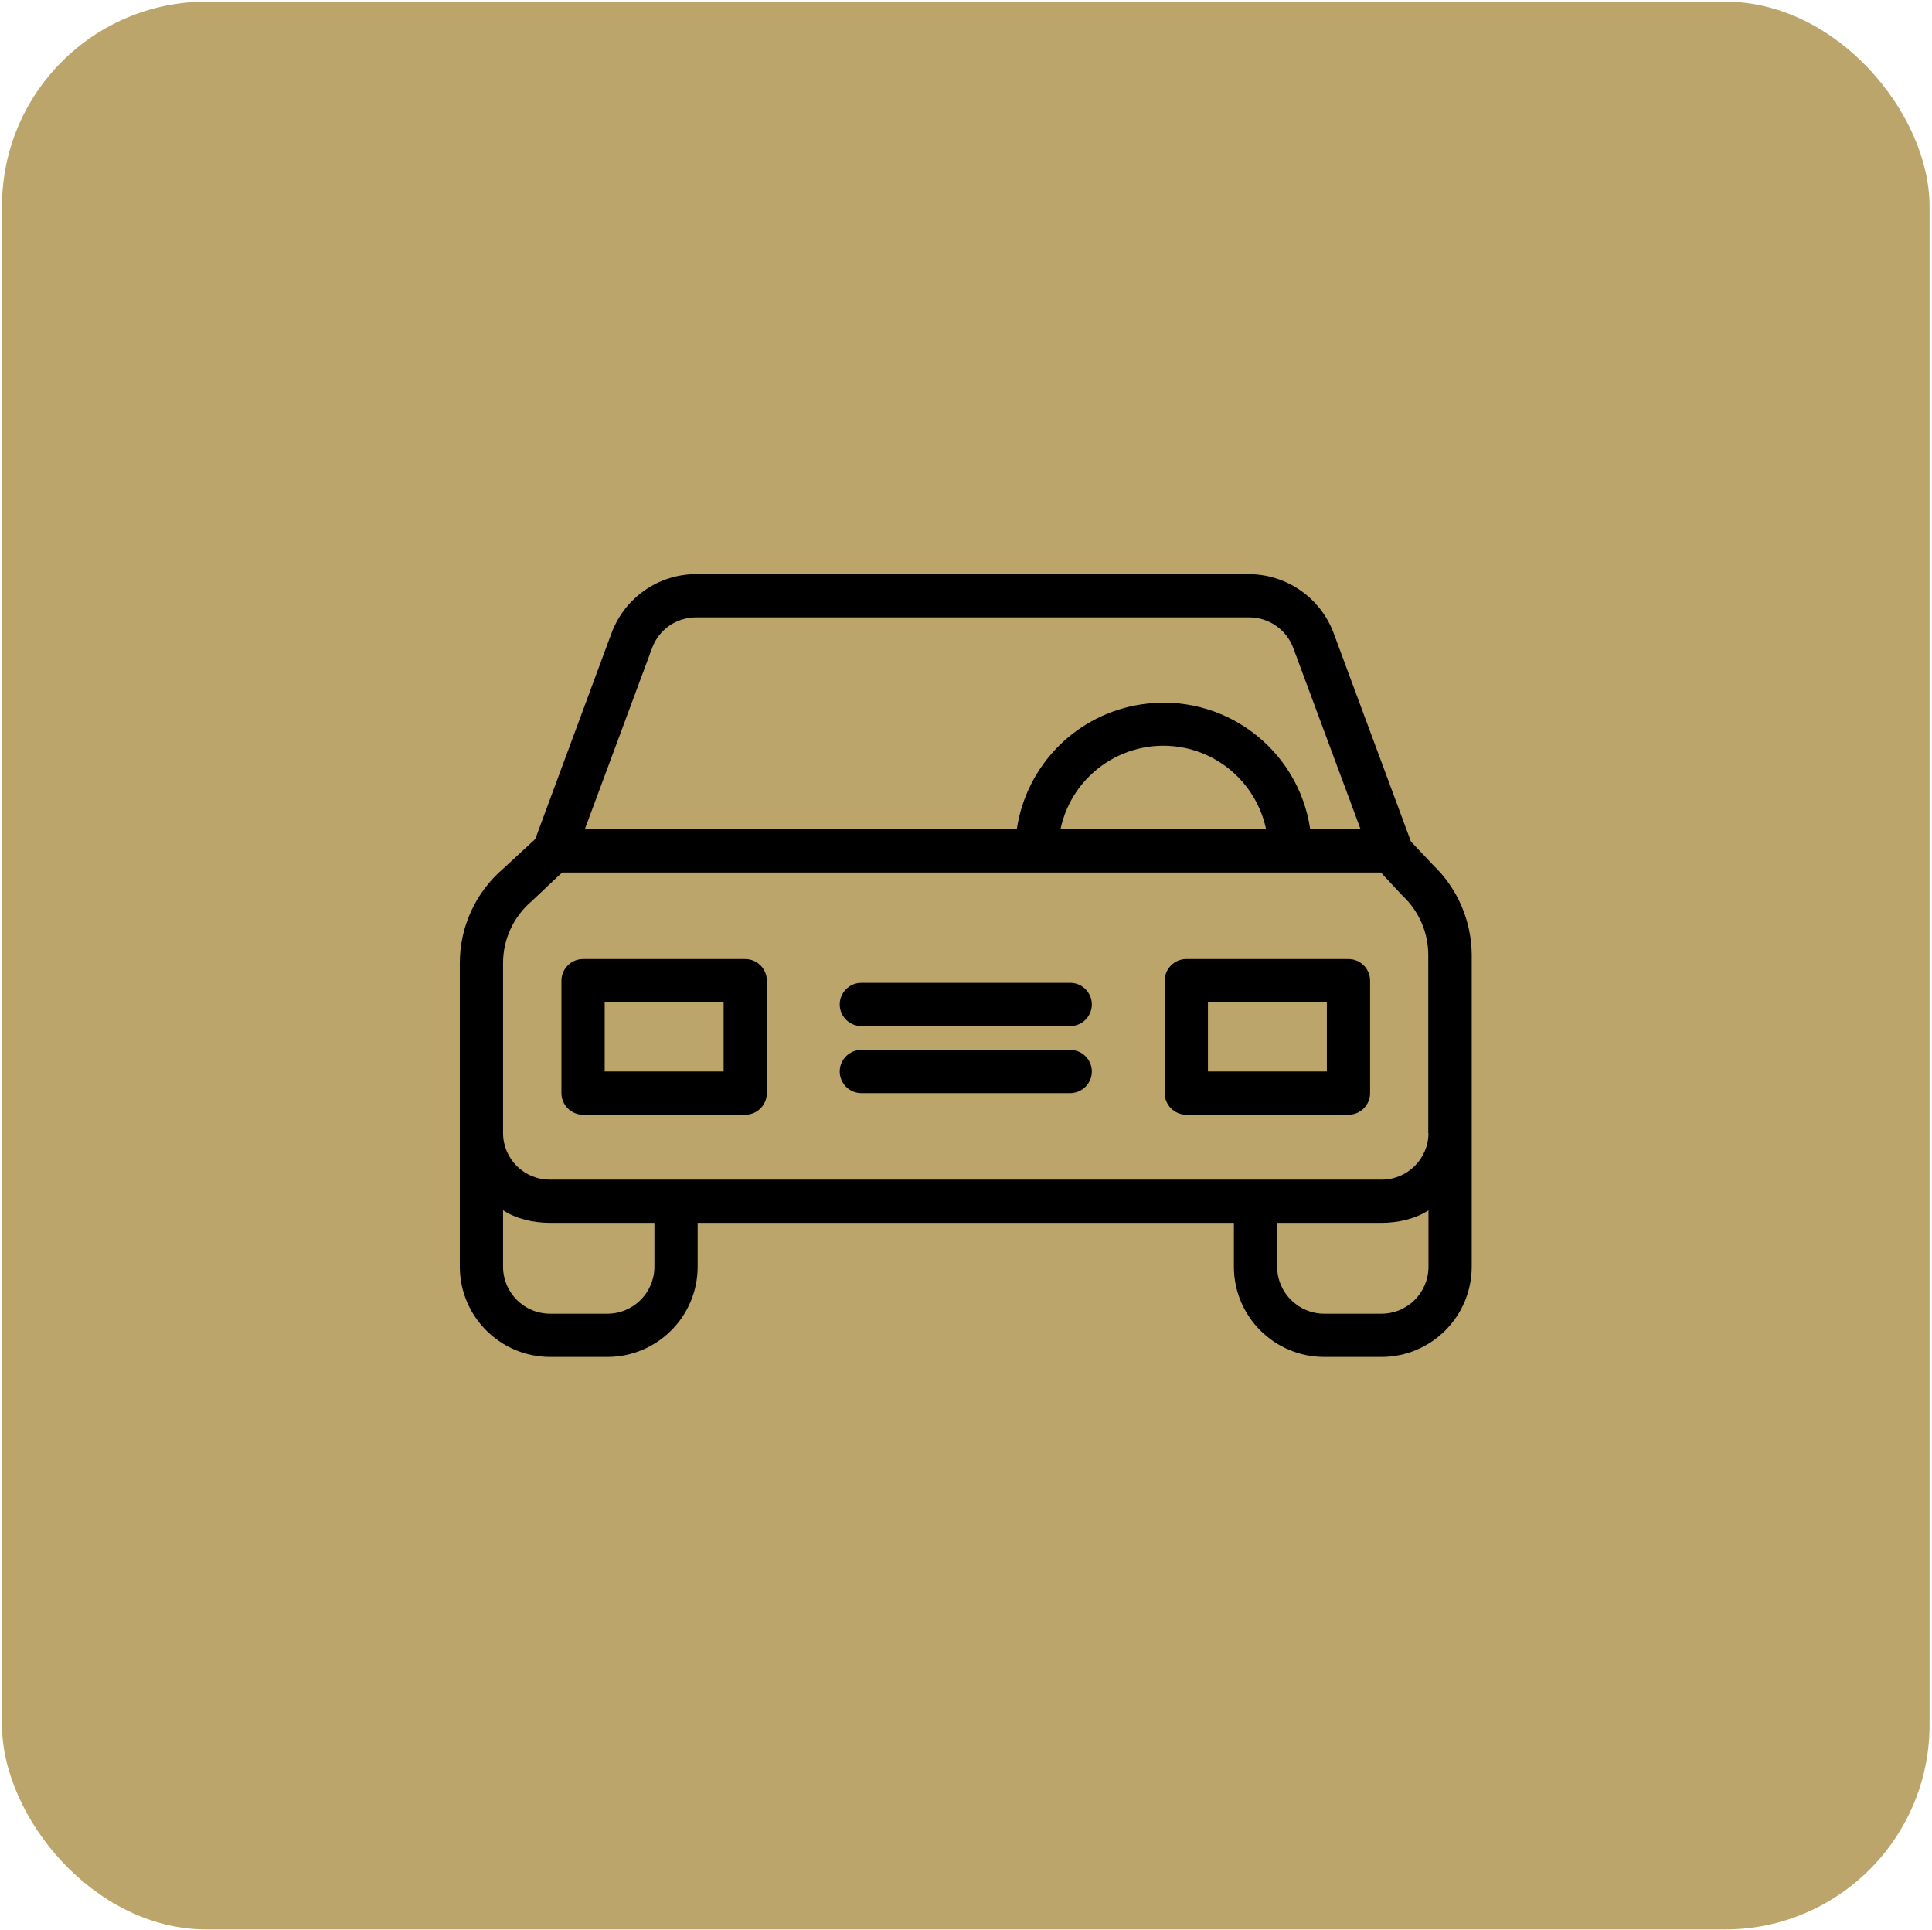
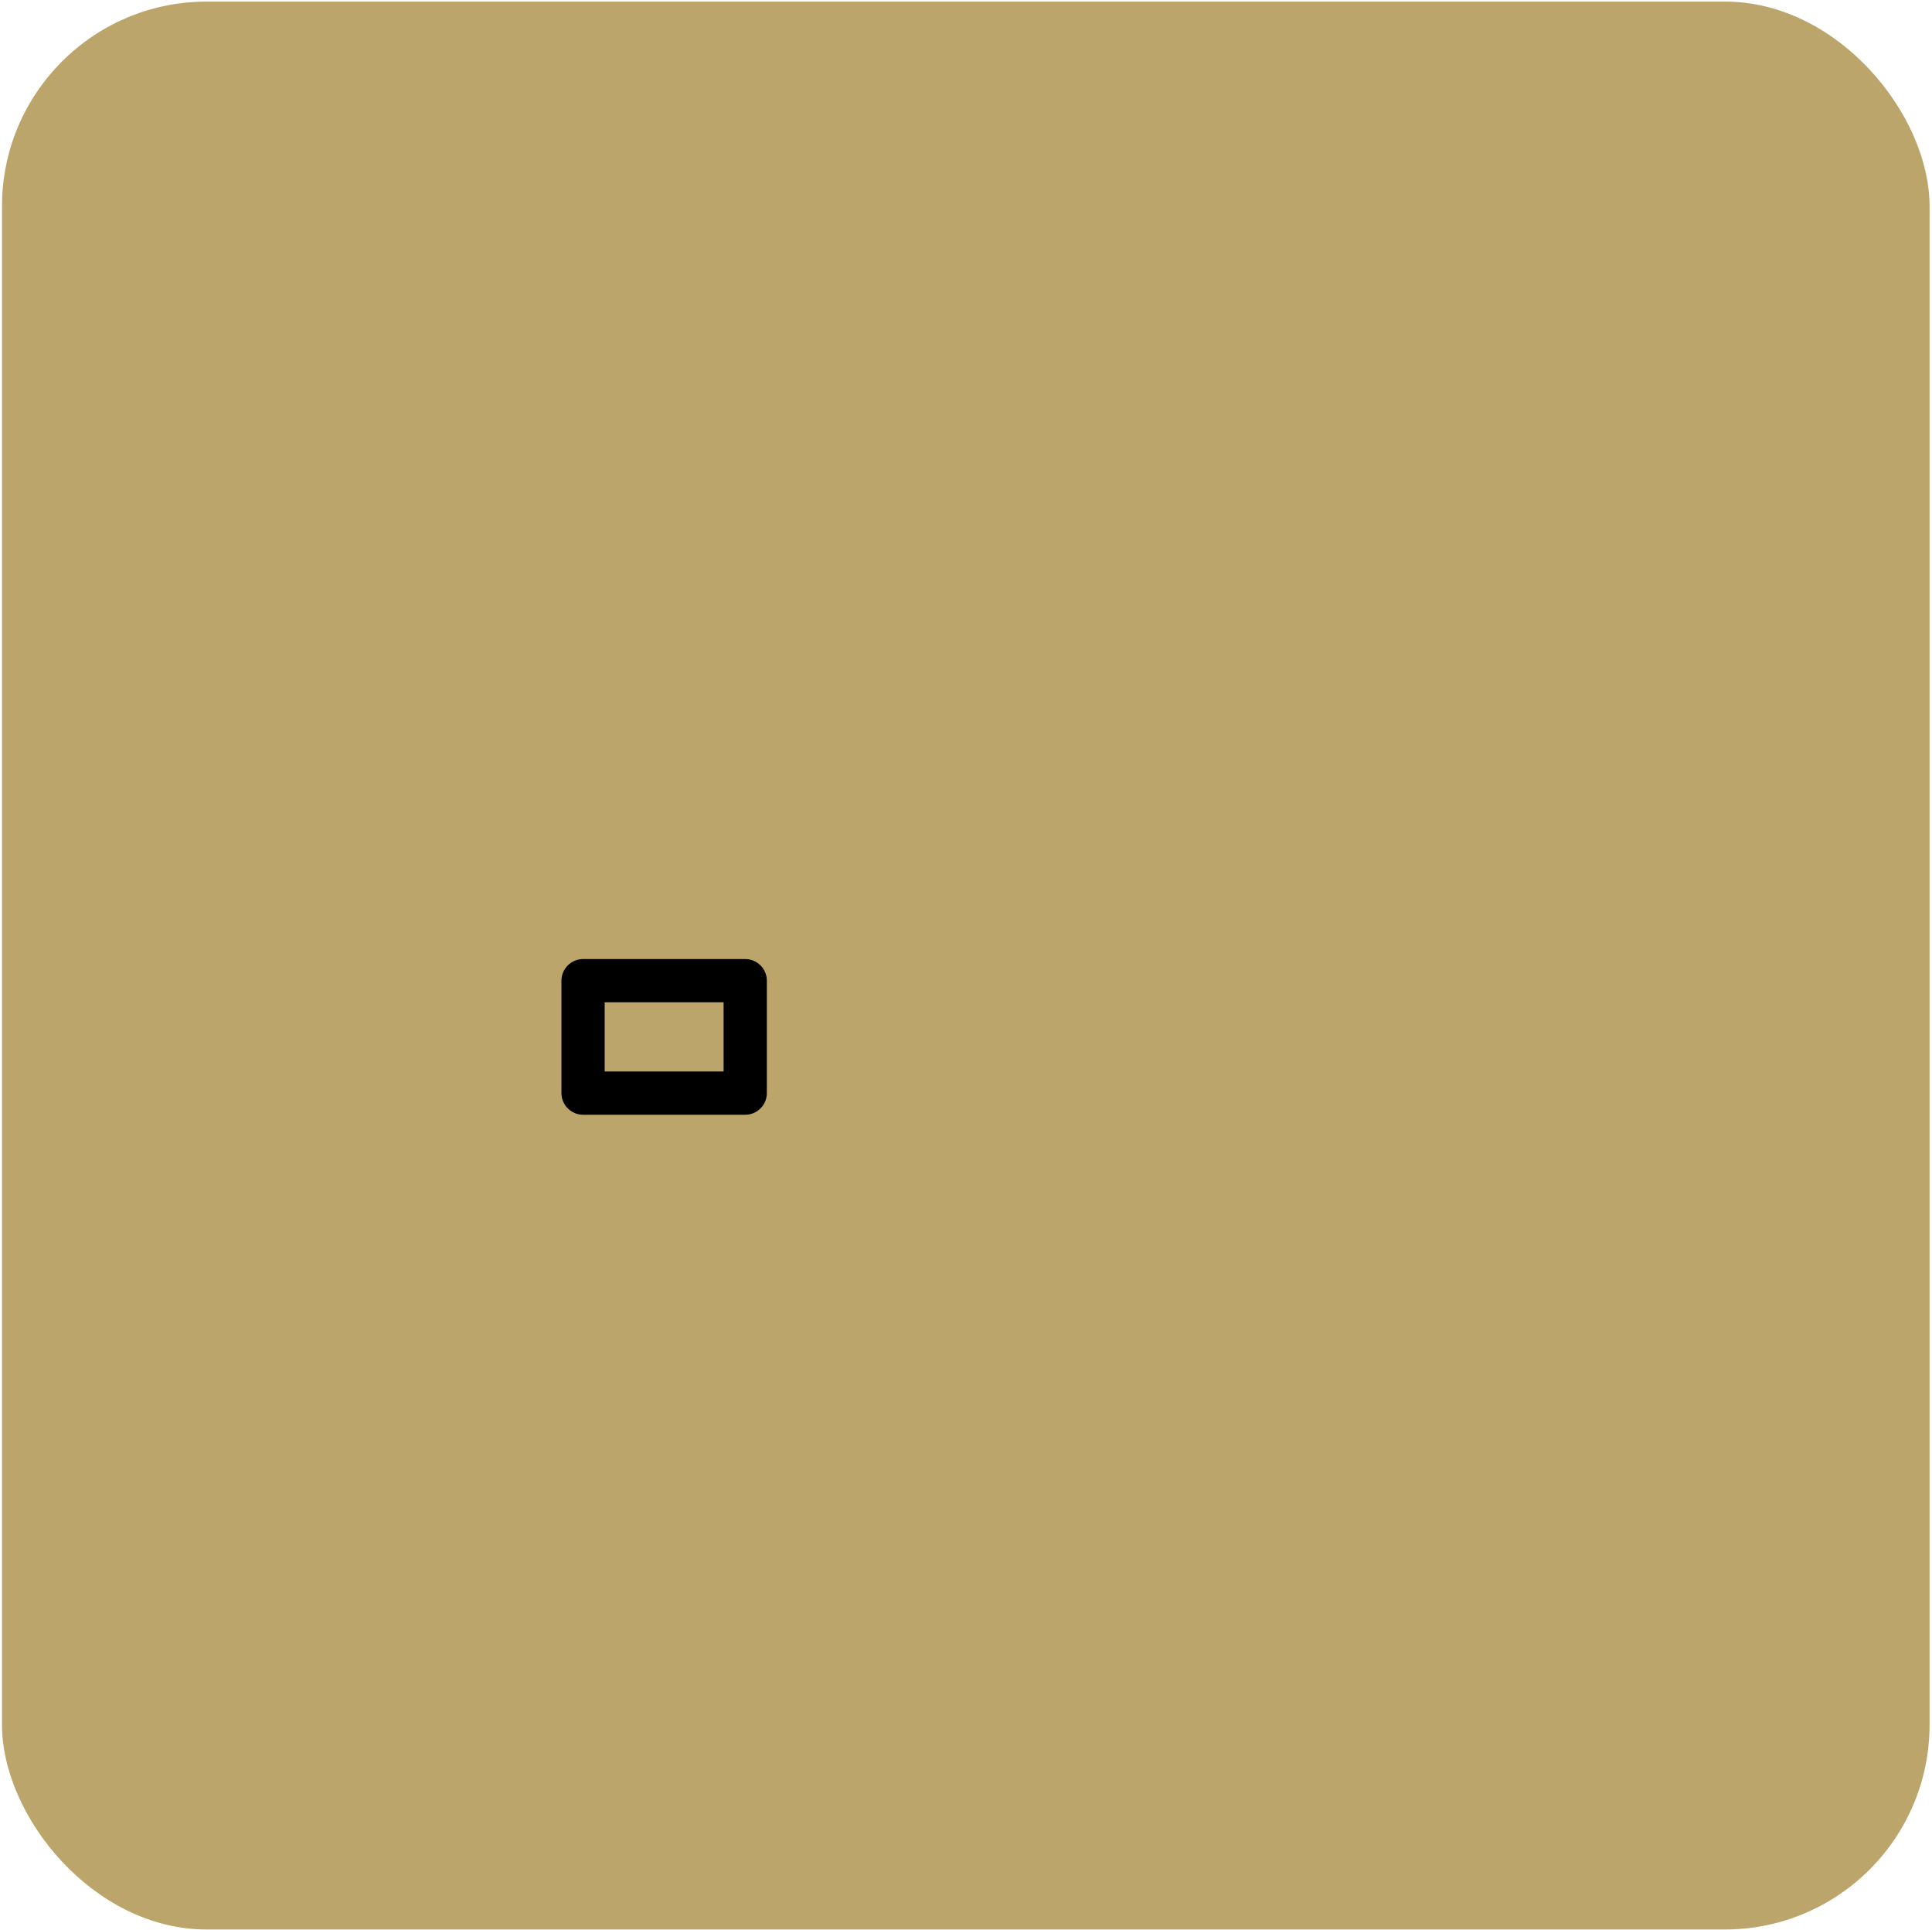
<svg xmlns="http://www.w3.org/2000/svg" width="727" height="726" viewBox="0 0 727 726" fill="none">
  <rect x="0.75" y="0.602" width="725.331" height="725.331" rx="77" fill="#BCA56A" />
-   <path d="M539.242 325.432L530.942 316.645L501.814 238.129C496.851 224.867 484.158 216.079 470.001 215.998H261.954C247.797 215.998 235.104 224.867 230.141 238.129L201.419 315.669L189.459 326.734C179.044 335.603 173.023 348.621 173.023 362.29V476.687C173.105 495.401 188.32 510.535 207.033 510.535H228.513C247.227 510.535 262.442 495.401 262.524 476.687V460.089H464.306V476.687C464.387 495.401 479.602 510.535 498.316 510.535H519.796C538.509 510.535 553.724 495.401 553.806 476.687V359.28C553.724 346.505 548.517 334.301 539.242 325.432ZM245.437 243.662C248.041 236.746 254.631 232.271 261.954 232.271H470.082C477.405 232.271 483.996 236.827 486.599 243.662L511.985 312.007H493.027C488.552 281.496 460.156 260.423 429.645 264.979C405.317 268.559 386.196 287.679 382.616 312.007H220.052L245.437 243.662ZM476.429 312.007H399.052C403.527 290.609 424.519 276.939 445.917 281.414C461.214 284.669 473.174 296.629 476.429 312.007ZM246.251 476.687C246.169 486.451 238.277 494.262 228.513 494.262H207.033C197.27 494.262 189.378 486.451 189.296 476.687V455.37C194.178 458.543 200.606 460.089 207.033 460.089H246.251V476.687ZM537.533 476.687C537.452 486.451 529.559 494.262 519.796 494.262H498.316C488.552 494.262 480.66 486.37 480.578 476.687V460.089H519.796C526.223 460.089 532.651 458.543 537.533 455.37V476.687ZM519.796 443.816H207.033C197.351 443.898 189.378 436.168 189.296 426.405V362.29C189.296 353.34 193.283 344.797 200.118 339.02C200.199 338.939 200.362 338.776 200.443 338.695L211.508 328.28H519.633L527.444 336.66C527.525 336.823 527.769 336.905 527.851 337.067C533.953 342.844 537.452 350.899 537.452 359.28V426.405H537.533C537.452 436.087 529.478 443.898 519.796 443.816Z" fill="black" />
  <path d="M280.424 360.825H219.401C214.926 360.825 211.264 364.487 211.264 368.962V411.271C211.264 415.746 214.926 419.407 219.401 419.407H280.424C284.899 419.407 288.56 415.746 288.56 411.271V368.962C288.56 364.487 284.899 360.825 280.424 360.825ZM272.287 403.135H227.537V377.098H272.287V403.135Z" fill="black" />
-   <path d="M507.428 360.825H446.406C441.931 360.825 438.269 364.487 438.269 368.962V411.271C438.269 415.746 441.931 419.407 446.406 419.407H507.428C511.903 419.407 515.565 415.746 515.565 411.271V368.962C515.565 364.487 511.903 360.825 507.428 360.825ZM499.292 403.135H454.542V377.098H499.292V403.135Z" fill="black" />
-   <path d="M402.713 394.998H324.116C319.641 394.998 315.98 398.66 315.98 403.135C315.98 407.61 319.641 411.271 324.116 411.271H402.713C407.188 411.271 410.85 407.61 410.85 403.135C410.85 398.66 407.188 394.998 402.713 394.998Z" fill="black" />
-   <path d="M402.713 369.775H324.116C319.641 369.775 315.98 373.437 315.98 377.912C315.98 382.387 319.641 386.048 324.116 386.048H402.713C407.188 386.048 410.85 382.387 410.85 377.912C410.85 373.437 407.188 369.775 402.713 369.775Z" fill="black" />
</svg>